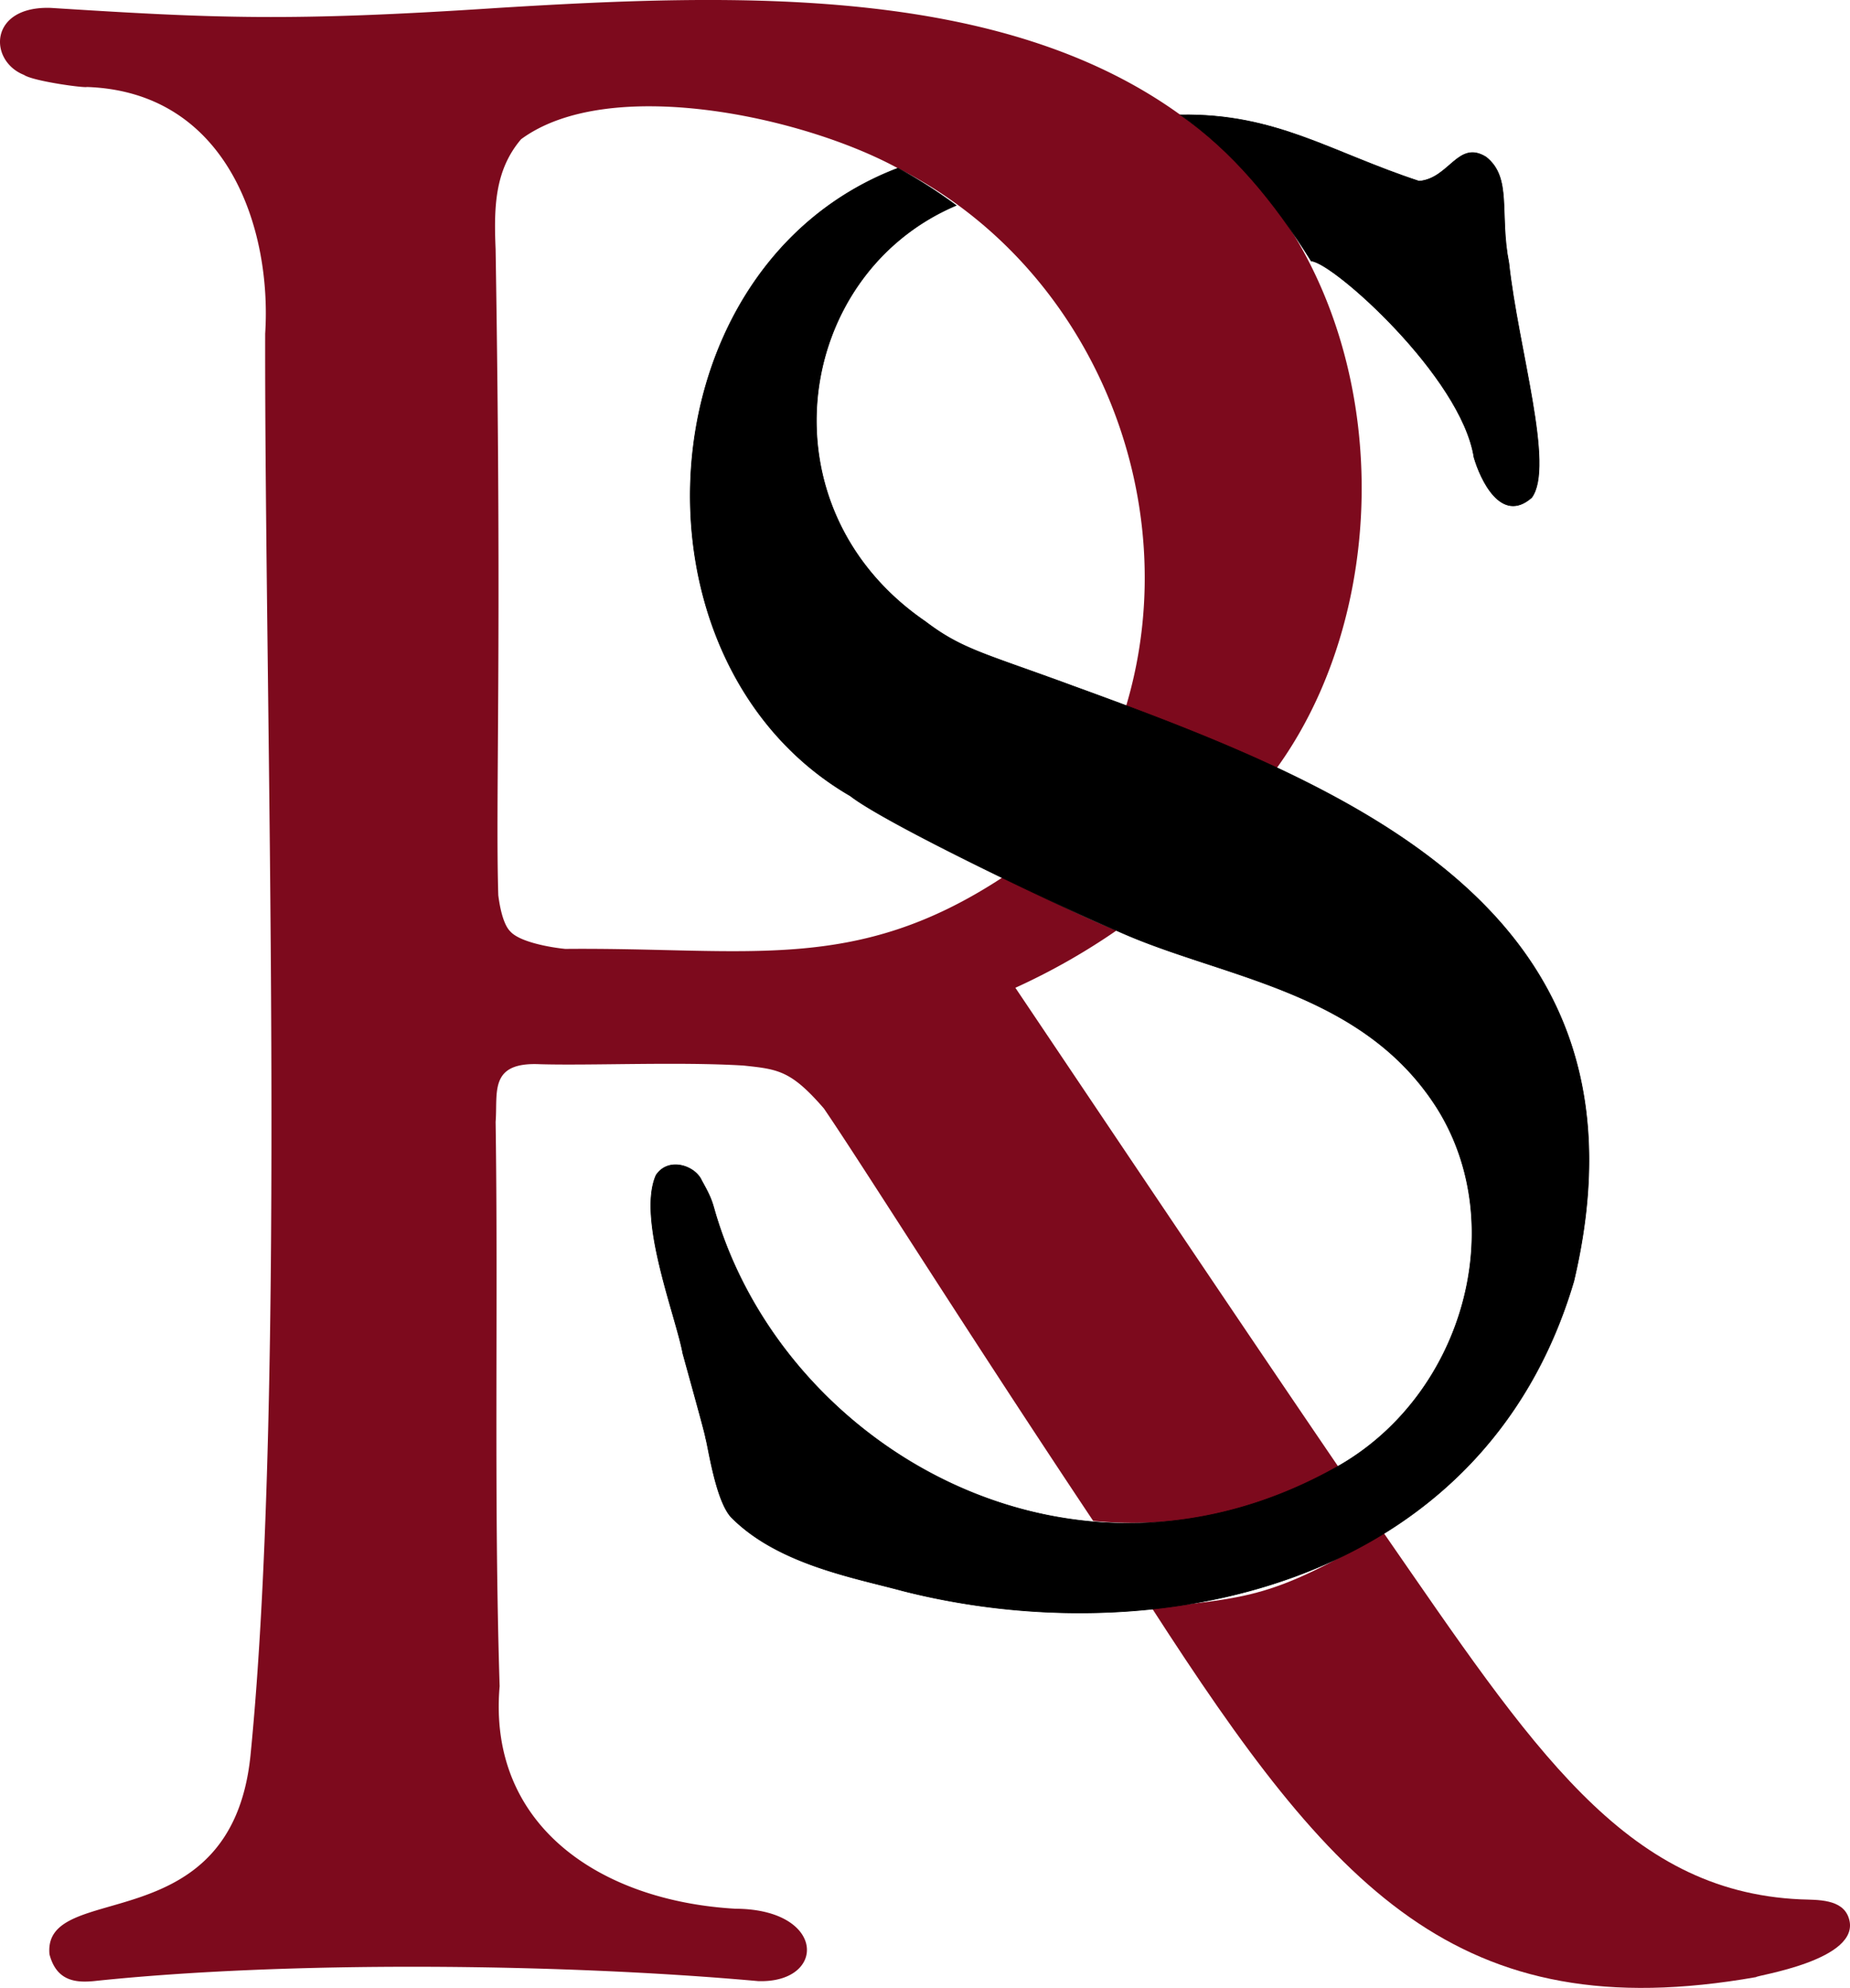
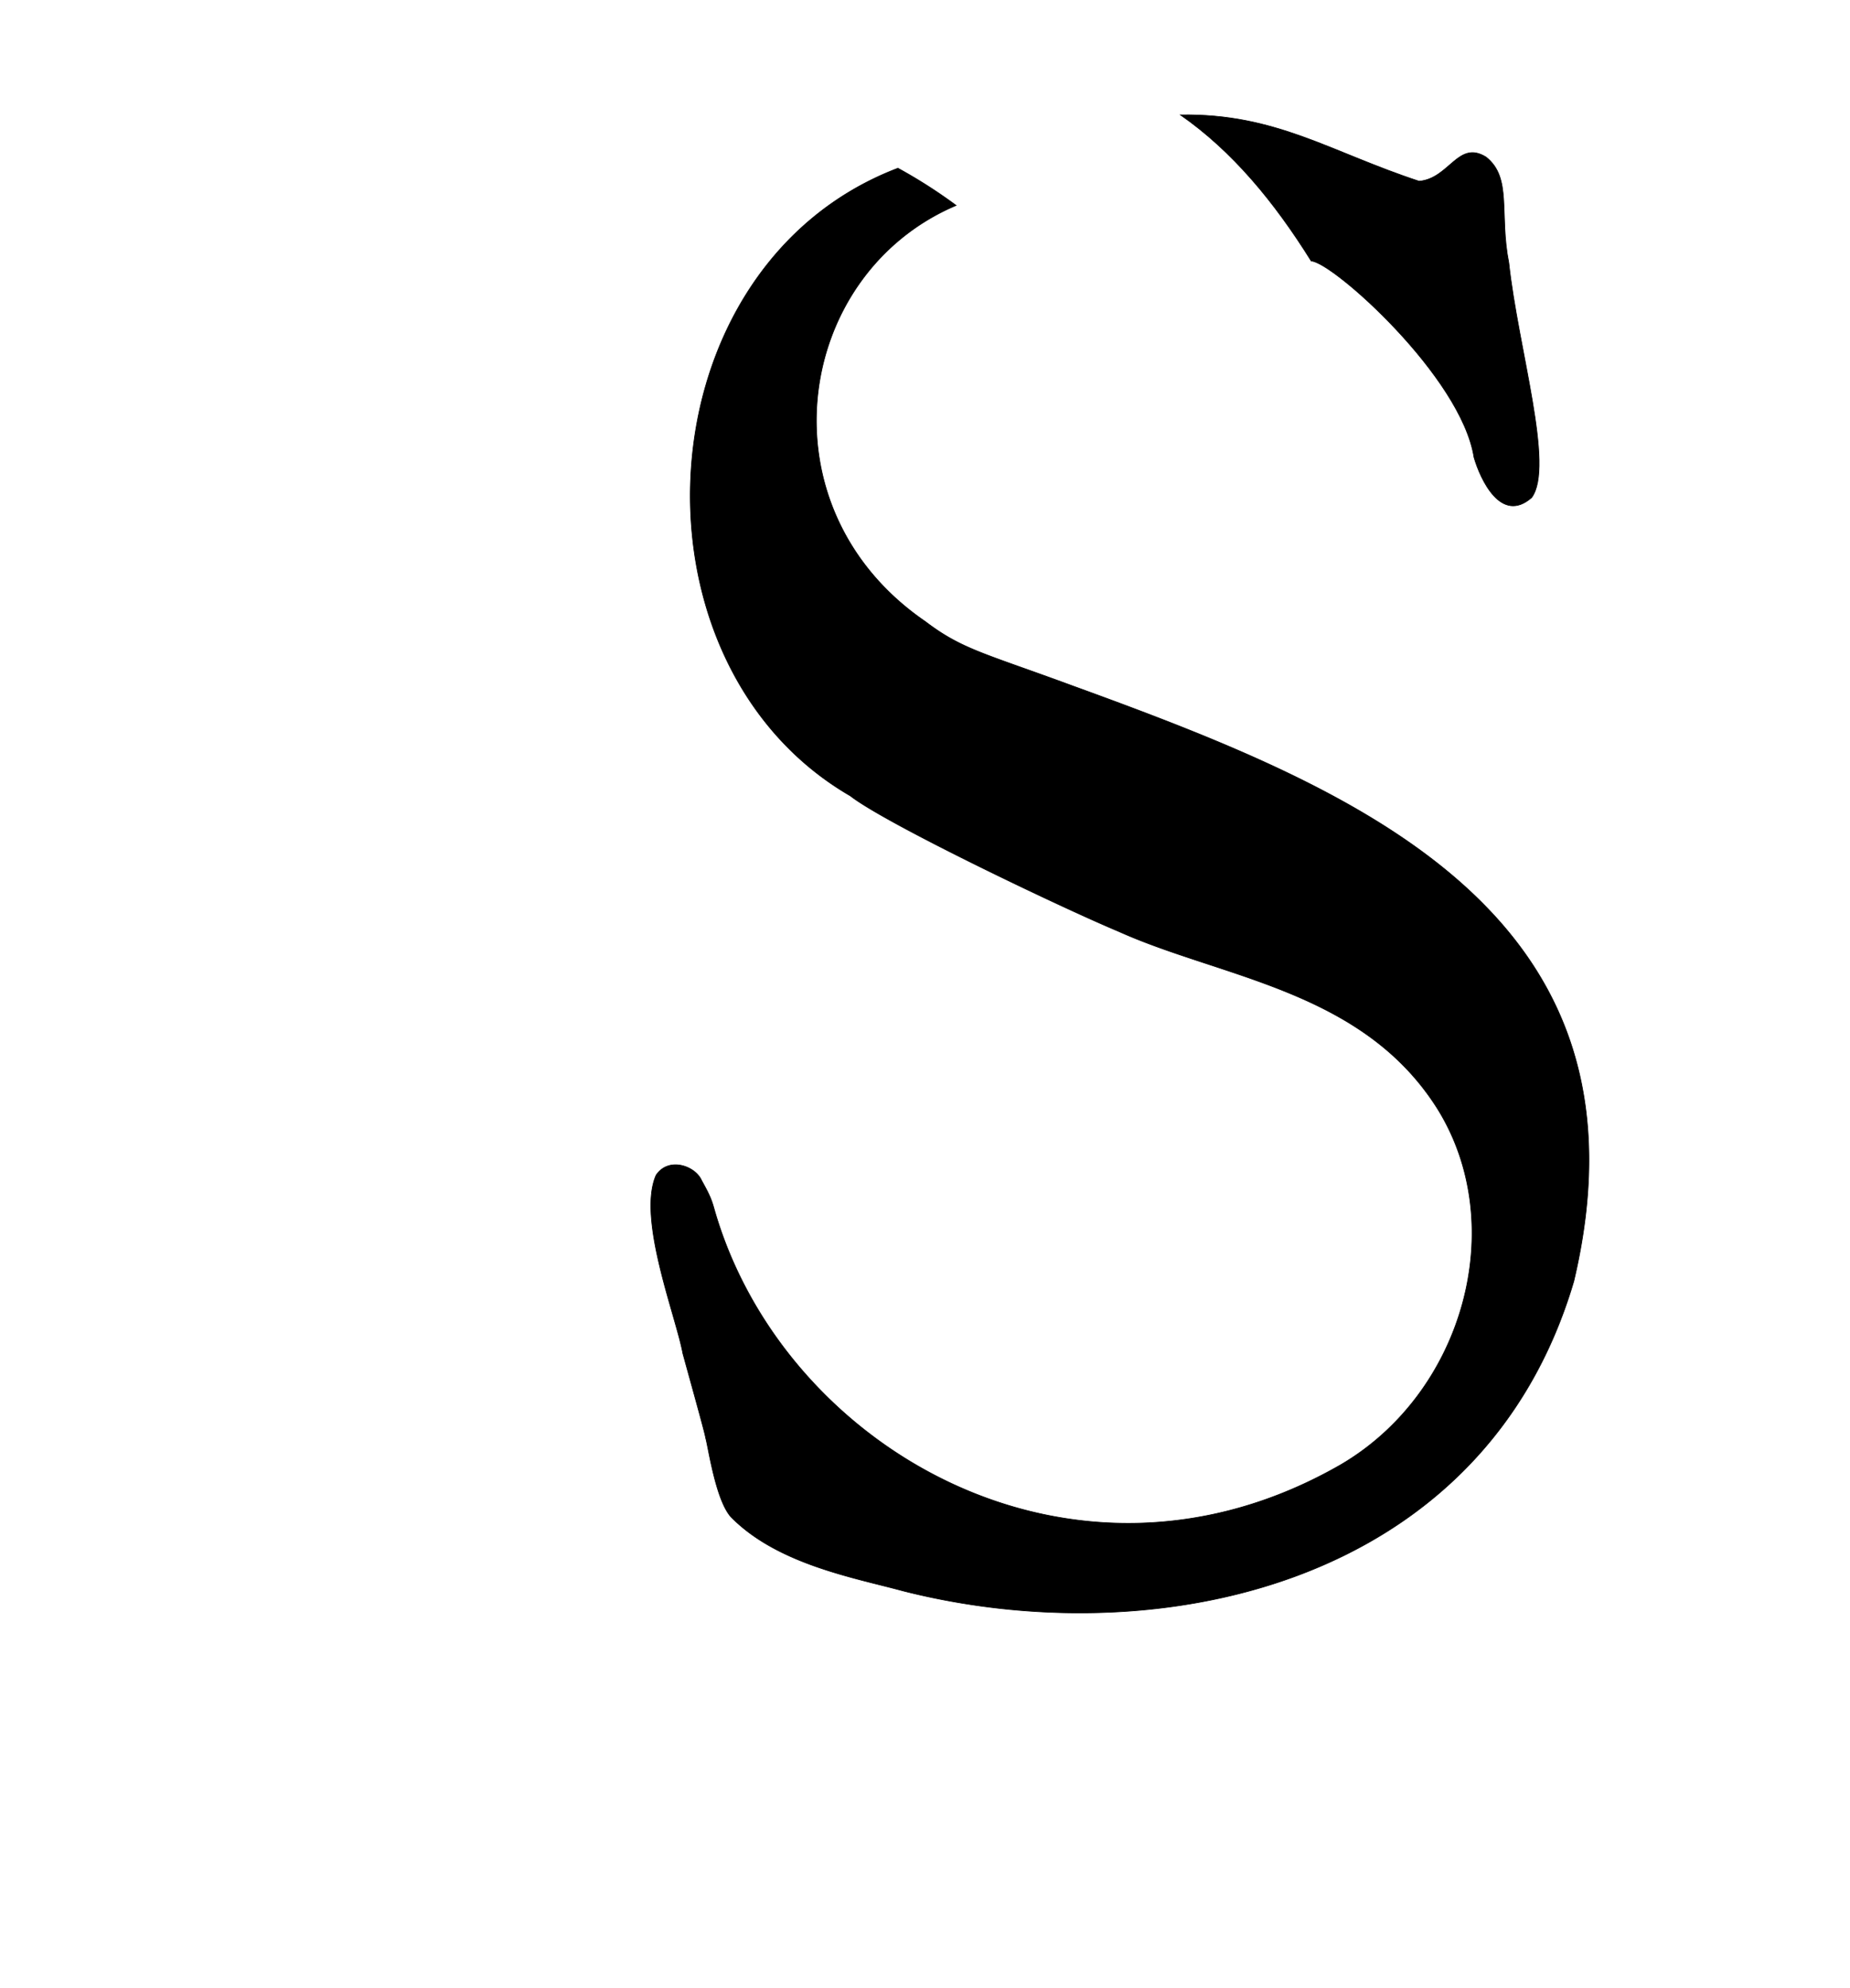
<svg xmlns="http://www.w3.org/2000/svg" id="Layer_1" data-name="Layer 1" viewBox="0 0 1380.84 1482.98">
  <defs>
    <style>.cls-1{fill:#7d0a1d;}.cls-2{stroke:#000;stroke-width:0.5px;}</style>
  </defs>
-   <path class="cls-1" d="M1790.5,1821.07c-77.65,49.15-159.71,42.7-182.79,40.7-95.06-142.43-173.46-267.47-201.06-307.75-24.62-28.42-34.17-29.24-60-32-47.5-2.9-114,.1-152-1-38.2-1.75-31.3,21.14-33,43,2,135.84-1.43,281.51,3,421-9.14,104.54,75.85,160.3,176,166,67.83.29,68.19,55.61,17,54-148.67-13.37-352.84-15.16-496,0-13.22,1.22-27.72.16-33-20-5.27-56.13,135.49-8.18,150-148,27.39-274.74,10.47-783.39,11-1061,5-77.77-27.73-180.35-133-184-2.26.85-40.44-4.41-47-9-26.64-10.51-26.42-51.58,20-50,123.11,7.79,178.58,10.26,334,0,178.22-10.95,375.24-17,509.16,79.85,156.76,105.89,172.73,348.76,71.36,487.95-39-18.54-78.8-34.51-111.89-47.1,46.18-154.64-26.09-328.31-170.37-401.09-71.69-39-216-69.7-281.27-21.62-19.64,23.12-20.33,50.57-19,82,4.8,296.59-.19,410.43,2,482,2.64,20.19,7.42,25.42,9,27,7.17,8,30.24,11.94,41,13,137.49-1.27,216,19,326.4-53.35,39.62,19.29,64.1,31.19,85,39.63a489.15,489.15,0,0,1-75.45,42.71C1619.48,1567.91,1716.57,1712.68,1790.5,1821.07Z" transform="translate(-791.72 -727.13)" />
-   <path class="cls-1" d="M2102.65,2202c-223.34,39.3-316.38-66.53-451-275v0c73.58-8.64,89.34-7.51,172.77-56.44,110.87,160,179.62,267.56,311.24,273.46,12.6.5,31.34-.52,36,14C2182.06,2189.64,2100,2201.12,2102.65,2202Z" transform="translate(-791.72 -727.13)" />
  <path class="cls-2" d="M1934.92,1098.34c-22.77,19.93-38.23-13.63-43-30-9.36-60.21-105.65-145.88-121.5-146.5-27.68-44.37-58.92-82.07-97.6-109,71.4-1.14,111.85,27.73,178.1,49.47,22.62-1.86,29.08-31,50-18,19.59,15.57,9.66,41.84,17,79C1924.8,987.05,1952.17,1075.16,1934.92,1098.34Z" transform="translate(-791.72 -727.13)" />
  <path class="cls-2" d="M1966.42,1682.84c-67.87,230.08-314.66,278.45-501,231-35.88-9.77-93.34-19.79-128-55-11.56-12.66-17-52.45-19-59-.29-2.57-5.86-22.71-17-63-5.24-28.39-34.25-100.74-20-133,9.19-13.89,29.19-7.1,34,4,5,9,7,13,9,20,50.41,179.58,268.81,306.45,468,192,91.86-53.69,126.6-178.82,72-266-56-88.35-160.61-97.1-238-132-43-18-173.56-80.33-200-101-172.28-99.83-156.31-395.08,35.51-468.21a377.92,377.92,0,0,1,43.42,27.74c-121.37,51.55-146.77,225.75-22.92,310.47,27.39,20.82,43.82,23.61,110,48C1804.39,1315.84,2031.26,1408,1966.42,1682.84Z" transform="translate(-791.72 -727.13)" />
</svg>